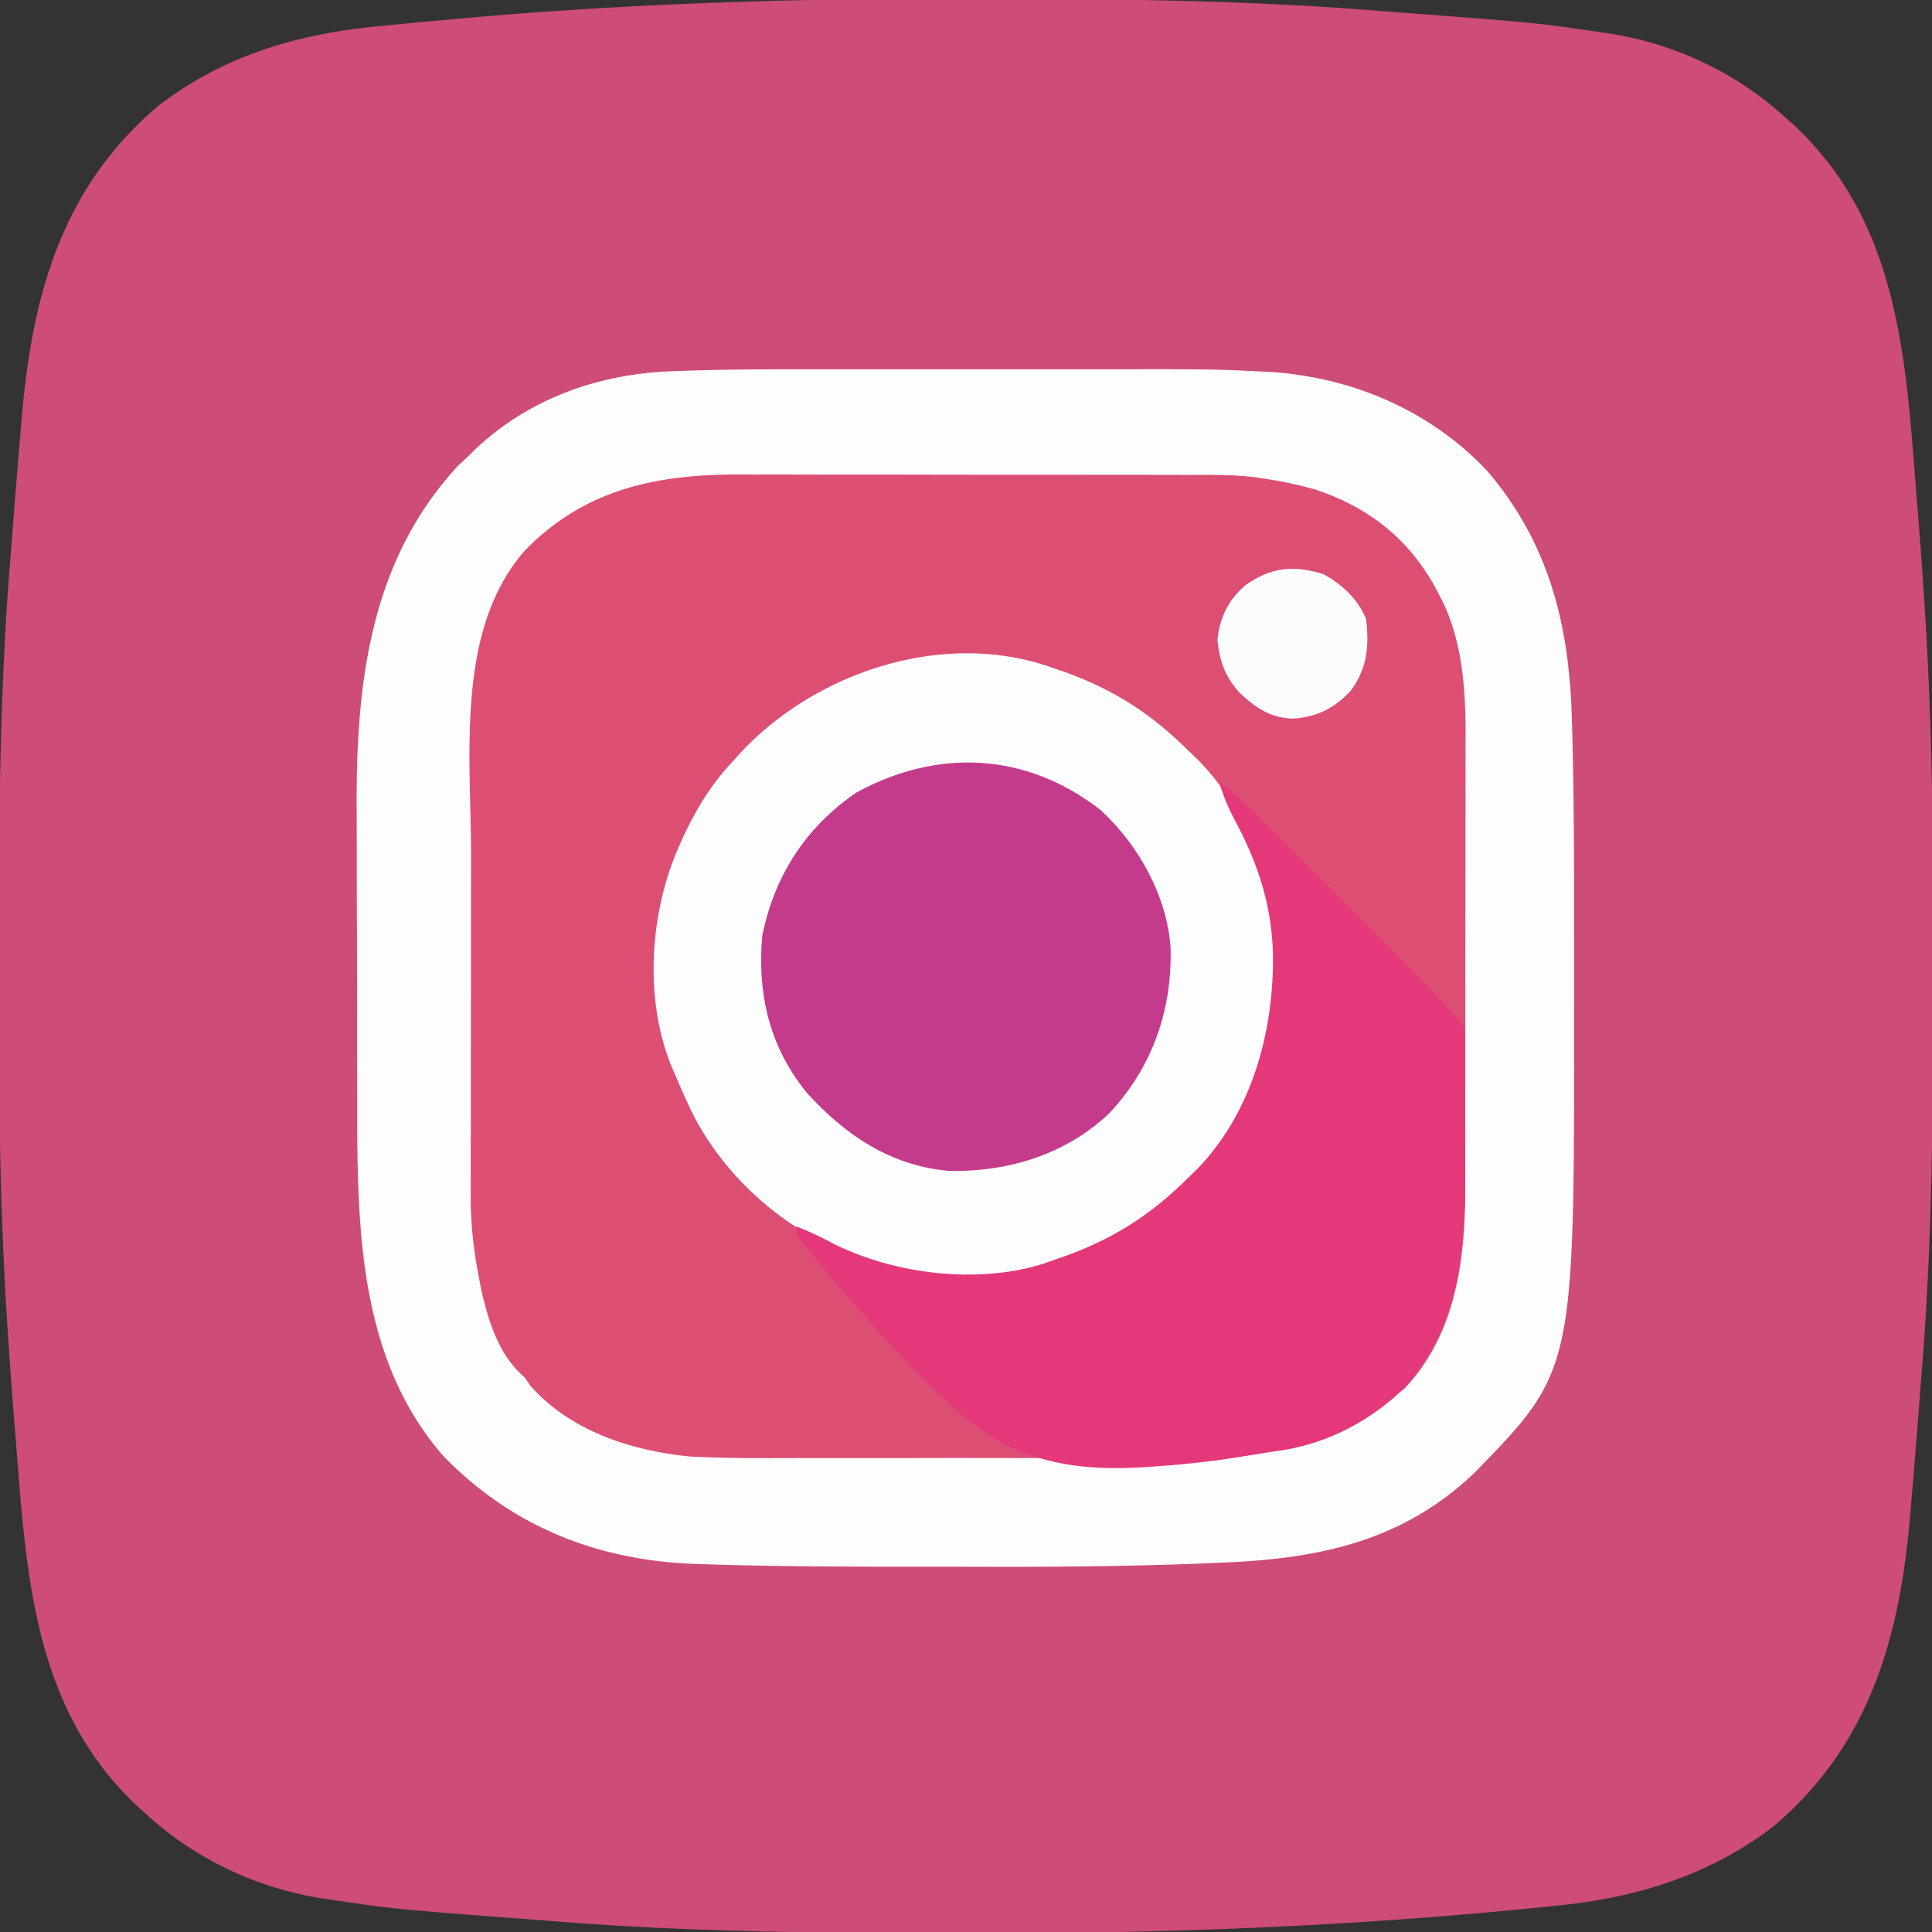
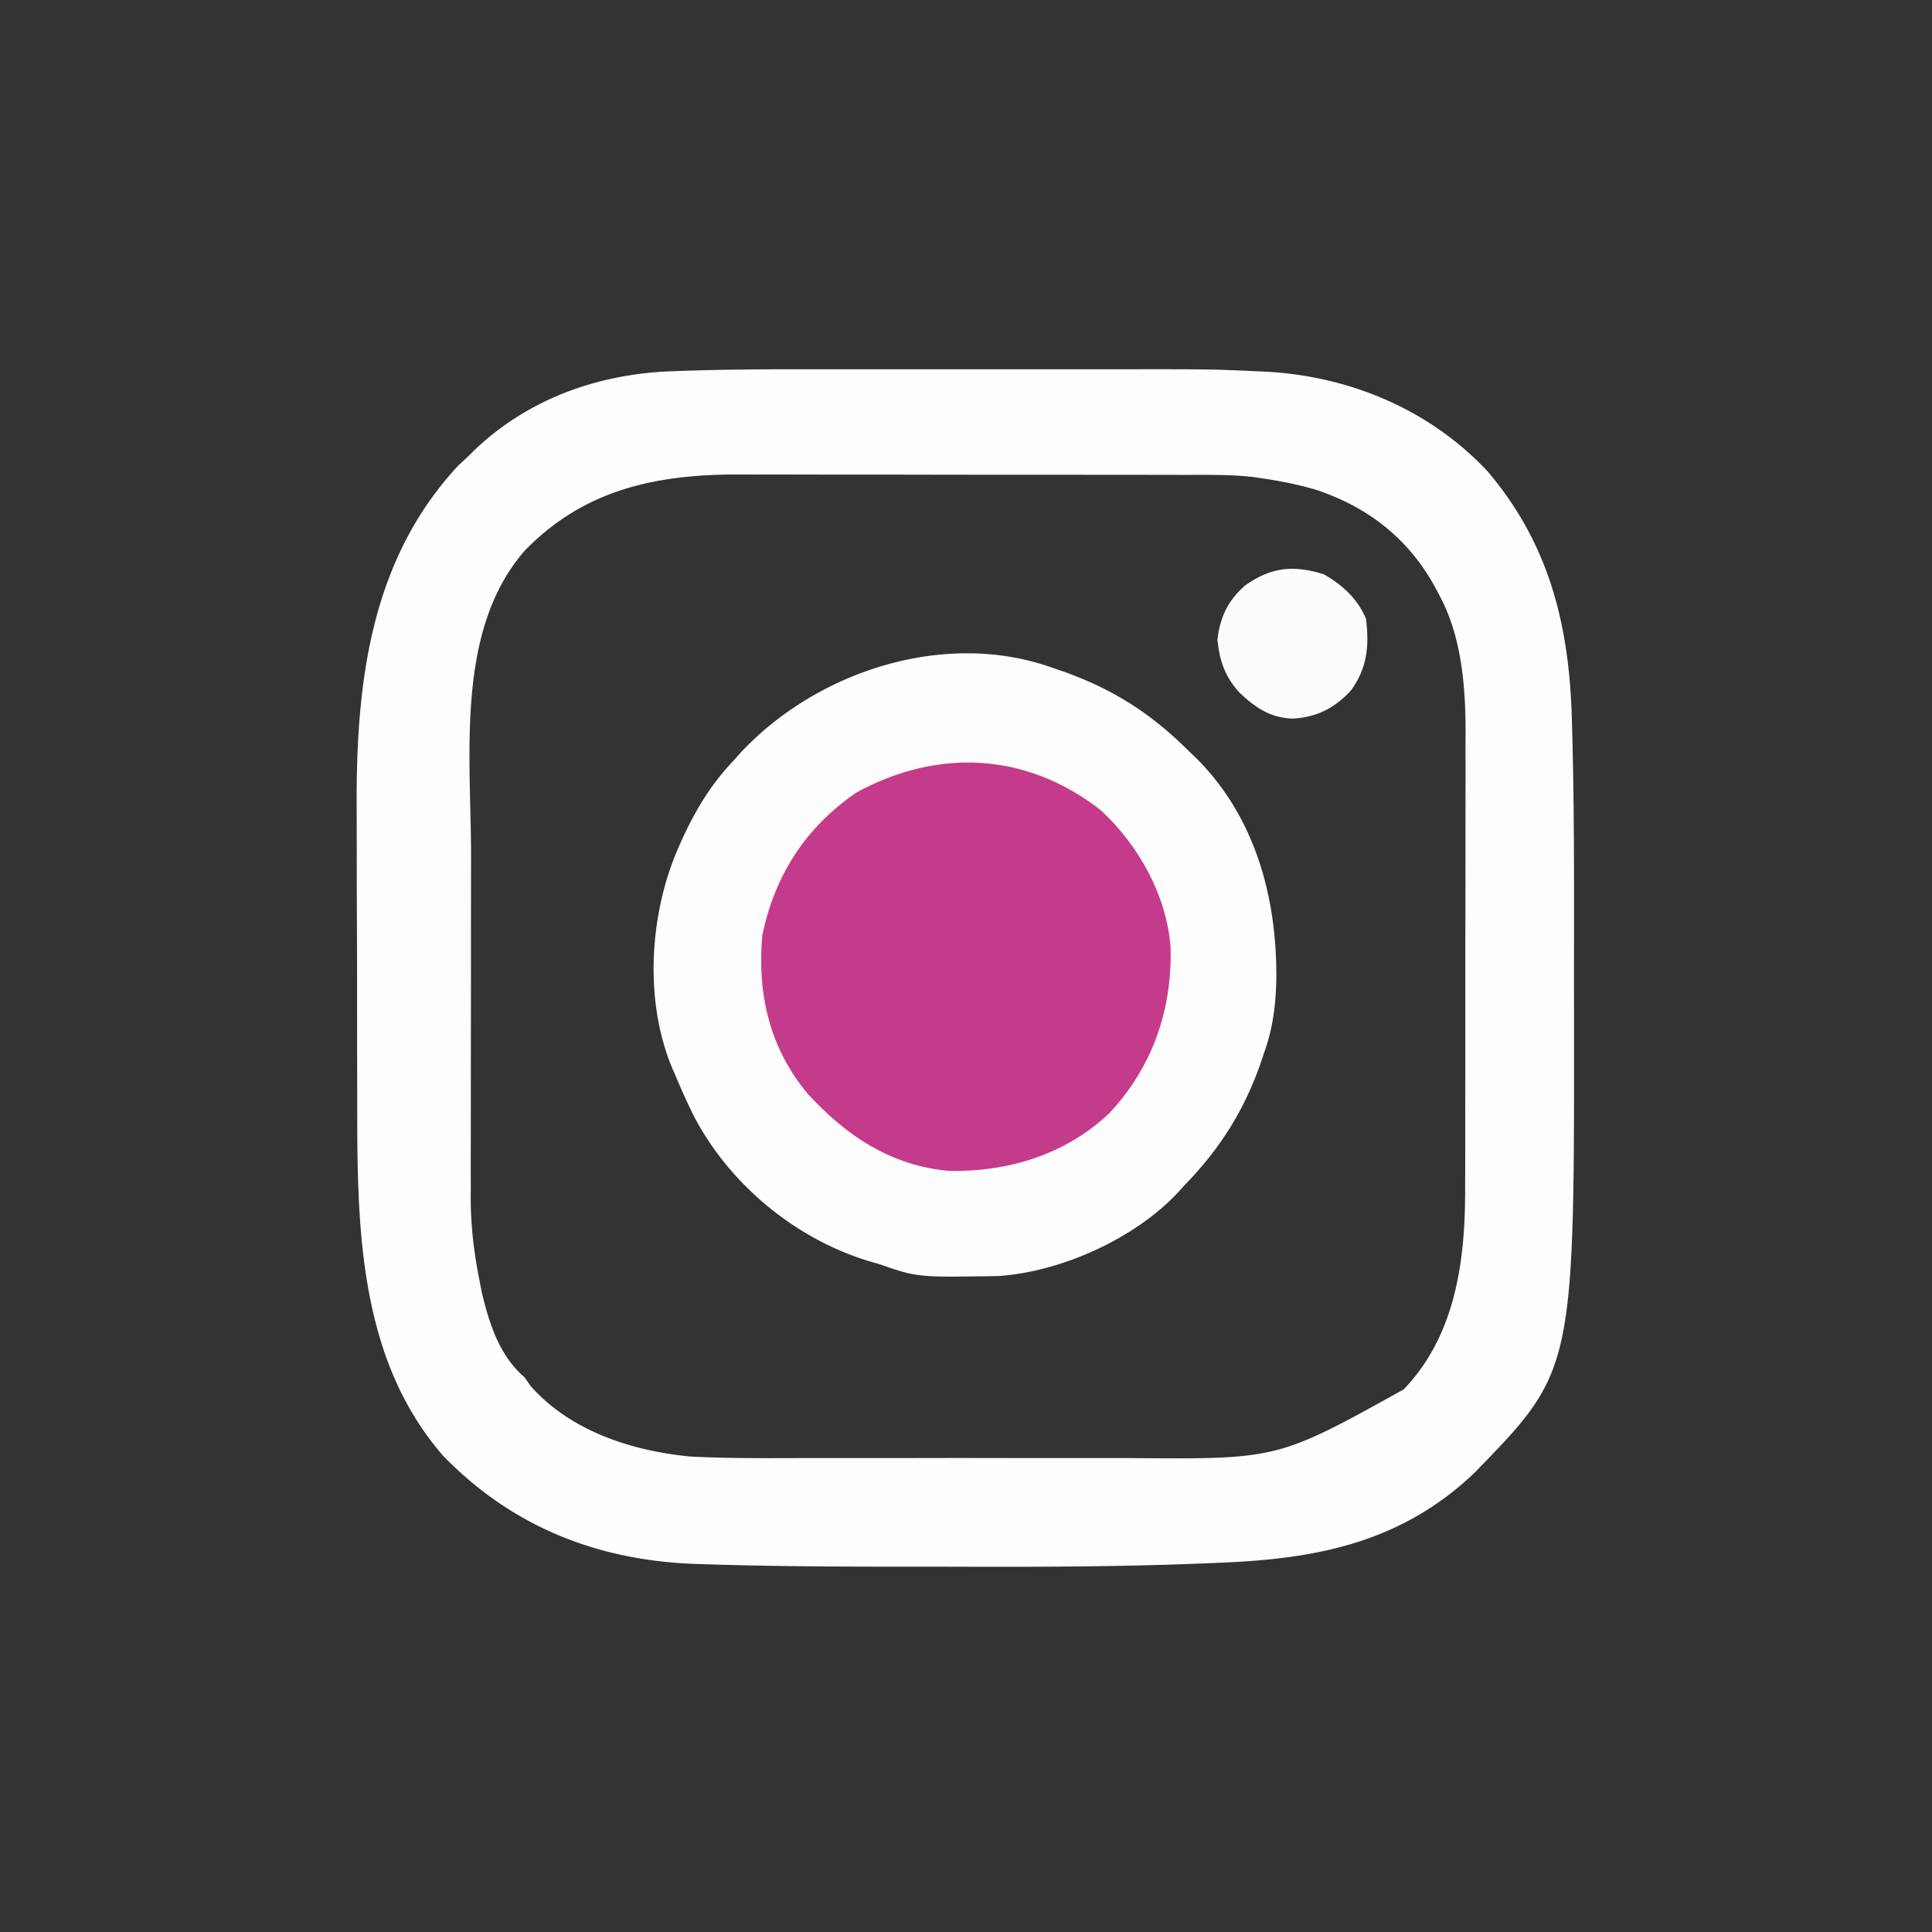
<svg xmlns="http://www.w3.org/2000/svg" width="512" height="512">
  <rect width="100%" height="100%" fill="#333333" stroke="none" />
-   <path d="M251.547-.318c3.571.006 7.143.008 10.714.01 33.986.03 67.84.384 101.736 3.07 3.14.249 6.28.487 9.42.724 33.864 2.581 33.864 2.581 50.388 5.002l2.45.355C443.65 11.509 459.973 19.163 473 31l2.738 2.457c28.313 26.746 29.387 63.713 32.324 100.105l.25 3.03c.634 7.799 1.187 15.6 1.688 23.408l.135 2.106c1.888 29.781 2.23 59.522 2.183 89.357-.006 3.655-.008 7.31-.011 10.964-.035 33.849-.279 67.578-3.044 101.332-.288 3.544-.56 7.088-.831 10.632a3264.985 3264.985 0 0 1-1.87 23.046l-.294 3.569C503.548 433.359 495.798 462.15 470 484c-17.187 13.16-36.635 19.004-57.875 21.062l-4.855.496c-48.862 4.912-97.72 6.838-146.817 6.76-3.571-.006-7.143-.008-10.714-.01-33.986-.03-67.84-.384-101.736-3.07-3.14-.249-6.28-.487-9.42-.724-33.864-2.581-33.864-2.581-50.388-5.002l-2.45-.355C68.35 500.491 52.027 492.837 39 481l-2.738-2.457C7.949 451.797 6.875 414.83 3.937 378.437l-.249-3.03C3.054 367.61 2.501 359.807 2 352l-.135-2.106c-1.888-29.781-2.23-59.522-2.183-89.357.006-3.655.008-7.31.011-10.964.035-33.849.279-67.578 3.044-101.332.288-3.544.56-7.088.831-10.632.593-7.685 1.223-15.366 1.87-23.047l.294-3.568C8.452 78.641 16.202 49.85 42 28 59.386 14.688 78.965 8.95 100.437 6.937c1.669-.164 3.337-.33 5.005-.495 5.184-.507 10.37-.98 15.558-1.442l2.468-.22c42.666-3.773 85.253-5.166 128.079-5.098Z" fill="#CD4D78" />
-   <path d="M219.126 97.866c3.547.002 7.095 0 10.642-.002 5.946-.002 11.892 0 17.838.006 6.815.005 13.63.003 20.444-.002 5.92-.005 11.84-.005 17.76-.003 3.506.002 7.012.002 10.518-.001 24.814-.02 24.814-.02 36.949.539l2.307.1c22.22 1.21 43.392 10.092 58.693 26.466 16.316 19.238 21.589 40.752 22.278 65.496l.063 2.19c.56 19.846.534 39.699.512 59.552-.005 5.318-.002 10.636.004 15.953.087 95.013.087 95.013-26.474 122.238-19.191 18.228-41.314 22.674-66.789 23.715l-2.965.128c-22.274.942-44.532 1.03-66.822.955-4.062-.011-8.124-.01-12.186-.01-18.064 0-36.124-.046-54.18-.62l-3.557-.11c-25.925-.962-48.467-9.868-66.712-28.644-22.433-25.76-22.771-60.59-22.784-92.838-.001-2.14-.005-4.28-.01-6.421-.019-7.516-.027-15.031-.026-22.547.002-6.93-.02-13.858-.051-20.788-.027-6.015-.037-12.03-.036-18.045 0-3.564-.004-7.127-.026-10.69-.187-33.168 3.44-65.82 26.921-91.108L124 121l1.812-1.793c14.282-13.573 32.874-20.17 52.363-20.824l2.993-.114c12.649-.433 25.303-.416 37.958-.403Z" fill="#DC4F73" />
  <path d="M219.126 97.866c3.547.002 7.095 0 10.642-.002 5.946-.002 11.892 0 17.838.006 6.815.005 13.63.003 20.444-.002 5.92-.005 11.84-.005 17.76-.003 3.506.002 7.012.002 10.518-.001 24.814-.02 24.814-.02 36.949.539l2.307.1c22.22 1.21 43.392 10.092 58.693 26.466 16.316 19.238 21.589 40.752 22.278 65.496l.063 2.19c.56 19.846.534 39.699.512 59.552-.005 5.318-.002 10.636.004 15.953.087 95.013.087 95.013-26.474 122.238-19.191 18.228-41.314 22.674-66.789 23.715l-2.965.128c-22.274.942-44.532 1.03-66.822.955-4.062-.011-8.124-.01-12.186-.01-18.064 0-36.124-.046-54.18-.62l-3.557-.11c-25.925-.962-48.467-9.868-66.712-28.644-22.433-25.76-22.771-60.59-22.784-92.838-.001-2.14-.005-4.28-.01-6.421-.019-7.516-.027-15.031-.026-22.547.002-6.93-.02-13.858-.051-20.788-.027-6.015-.037-12.03-.036-18.045 0-3.564-.004-7.127-.026-10.69-.187-33.168 3.44-65.82 26.921-91.108L124 121l1.812-1.793c14.282-13.573 32.874-20.17 52.363-20.824l2.993-.114c12.649-.433 25.303-.416 37.958-.403ZM139 146c-18.42 21.174-14.162 54.505-14.167 80.581-.001 2.074-.003 4.149-.006 6.223-.009 7.27-.013 14.54-.012 21.809 0 6.73-.01 13.459-.026 20.189a7406.79 7406.79 0 0 0-.018 17.487c0 3.46-.002 6.92-.013 10.379-.01 3.851-.007 7.702 0 11.553-.007 1.12-.012 2.241-.018 3.396.029 7.309.848 14.216 2.26 21.383l.676 3.445c2 8.42 4.618 16.714 11.324 22.555l1.625 2.312c10.6 11.994 26.932 17.222 42.375 18.688 10.114.52 20.253.429 30.378.403 3.959-.008 7.917 0 11.876.004 6.645.006 13.29-.002 19.935-.016 7.631-.016 15.261-.01 22.892.006 6.604.013 13.208.015 19.813.007 3.921-.004 7.842-.005 11.763.005 39.004.321 39.004.321 72.34-18.21 13.71-14.26 16.313-34.041 16.278-52.893l.015-4.302c.013-3.86.014-7.72.012-11.58-.001-3.24.003-6.48.008-9.72.011-7.654.012-15.308.006-22.963-.006-7.855.006-15.71.027-23.564.018-6.781.024-13.562.02-20.343-.001-4.033.001-8.067.015-12.1.013-3.799.01-7.598-.002-11.396-.004-2.03.008-4.059.02-6.088-.068-12.002-1.173-24.912-7.021-35.625l-1.052-1.996c-7.088-12.921-17.696-21.212-31.628-25.856A101.161 101.161 0 0 0 336 127l-3.293-.516c-6.178-.76-12.381-.631-18.596-.63-1.395-.002-2.791-.006-4.187-.01-3.773-.008-7.546-.01-11.319-.011-2.365-.001-4.73-.003-7.094-.006-8.271-.009-16.543-.013-24.814-.012-7.674 0-15.348-.01-23.022-.026-6.616-.013-13.232-.018-19.848-.018-3.94 0-7.878-.002-11.817-.013-3.713-.01-7.425-.01-11.138-.003-1.985.002-3.97-.006-5.956-.015-21.647.074-40.425 4.23-55.916 20.26Z" fill="#FEFDFD" />
  <path d="m279 177 3.219 1.102c13.13 4.755 22.96 11.114 32.781 20.898l2.441 2.336c15.17 15.46 20.816 36.178 20.808 57.273-.083 7.197-.809 13.58-3.249 20.391l-1.066 3.184C329.489 294.636 323.192 304.544 314 314l-1.742 1.93c-11.388 12.26-30.97 21.11-47.655 22.231-21.447.363-21.447.363-31.603-3.161l-3.3-.96c-19.233-6.034-36.27-20.19-45.7-38.04a174.163 174.163 0 0 1-5-11c-.298-.675-.596-1.35-.902-2.047-7.161-17.243-6.045-39.007.748-56.078 3.85-9.3 8.225-17.474 15.154-24.875l2.492-2.766c20.219-21.449 54.01-32.47 82.508-22.234Z" fill="#FEFDFE" />
-   <path d="M323 207c6.509 5.361 12.425 11.28 18.375 17.242l3.283 3.28c2.284 2.283 4.567 4.568 6.848 6.853 2.905 2.91 5.814 5.817 8.724 8.721 2.258 2.255 4.514 4.512 6.77 6.77 1.07 1.071 2.142 2.142 3.214 3.212 5.81 5.8 11.461 11.67 16.786 17.922l1 1c.11 1.73.15 3.466.161 5.2l.03 3.372.012 3.686.017 3.789c.01 2.662.017 5.323.02 7.985.005 2.704.018 5.407.041 8.111.185 23.437.053 45.263-16.281 63.857-9.55 9.159-21.36 15.09-34.493 16.662-2.865.386-5.704.88-8.553 1.372-7.918 1.288-15.83 2.128-23.829 2.654l-2.191.145c-19.433 1.133-34.179-1.786-49.112-14.795-6.291-5.684-12.196-11.686-17.947-17.913l-1.932-2.09c-6.424-6.989-12.67-14.124-18.666-21.484l-1.33-1.621C211 327.244 211 327.244 211 325a77.455 77.455 0 0 1 9.438 4.375c16.272 8.259 38.23 11.017 55.843 5.602L279 334l3.219-1.102C295.353 328.142 305.173 321.8 315 312l2.254-2.184c14.47-14.98 20.203-36.044 20.107-56.346-.267-13.774-4.056-24.907-10.556-36.947-1.613-3.147-2.796-6.142-3.805-9.523Z" fill="#E4387A" />
  <path d="M291.688 214.688c10.054 9.258 17.587 22.764 18.53 36.496.435 16.51-4.843 31.637-16.218 43.816-11.59 10.989-26.773 15.571-42.406 15.316-15.48-1.362-27.349-9.318-37.606-20.511C203.952 277.657 200.648 263.523 202 248c3.226-15.949 11.567-28.863 25-38 21.469-11.687 44.926-10.722 64.688 4.688Z" fill="#C53B8C" />
  <path d="M350.813 152.188c4.952 2.816 8.992 6.499 11.187 11.812.917 7.1.317 13.155-4 19-4.375 4.7-8.948 7.023-15.313 7.438-5.97-.15-9.982-2.877-14.226-6.895-3.853-4.27-5.211-8.297-5.836-13.918.614-5.934 2.825-10.574 7.375-14.5 6.833-4.84 12.76-5.446 20.813-2.938Z" fill="#FDFCFD" />
</svg>